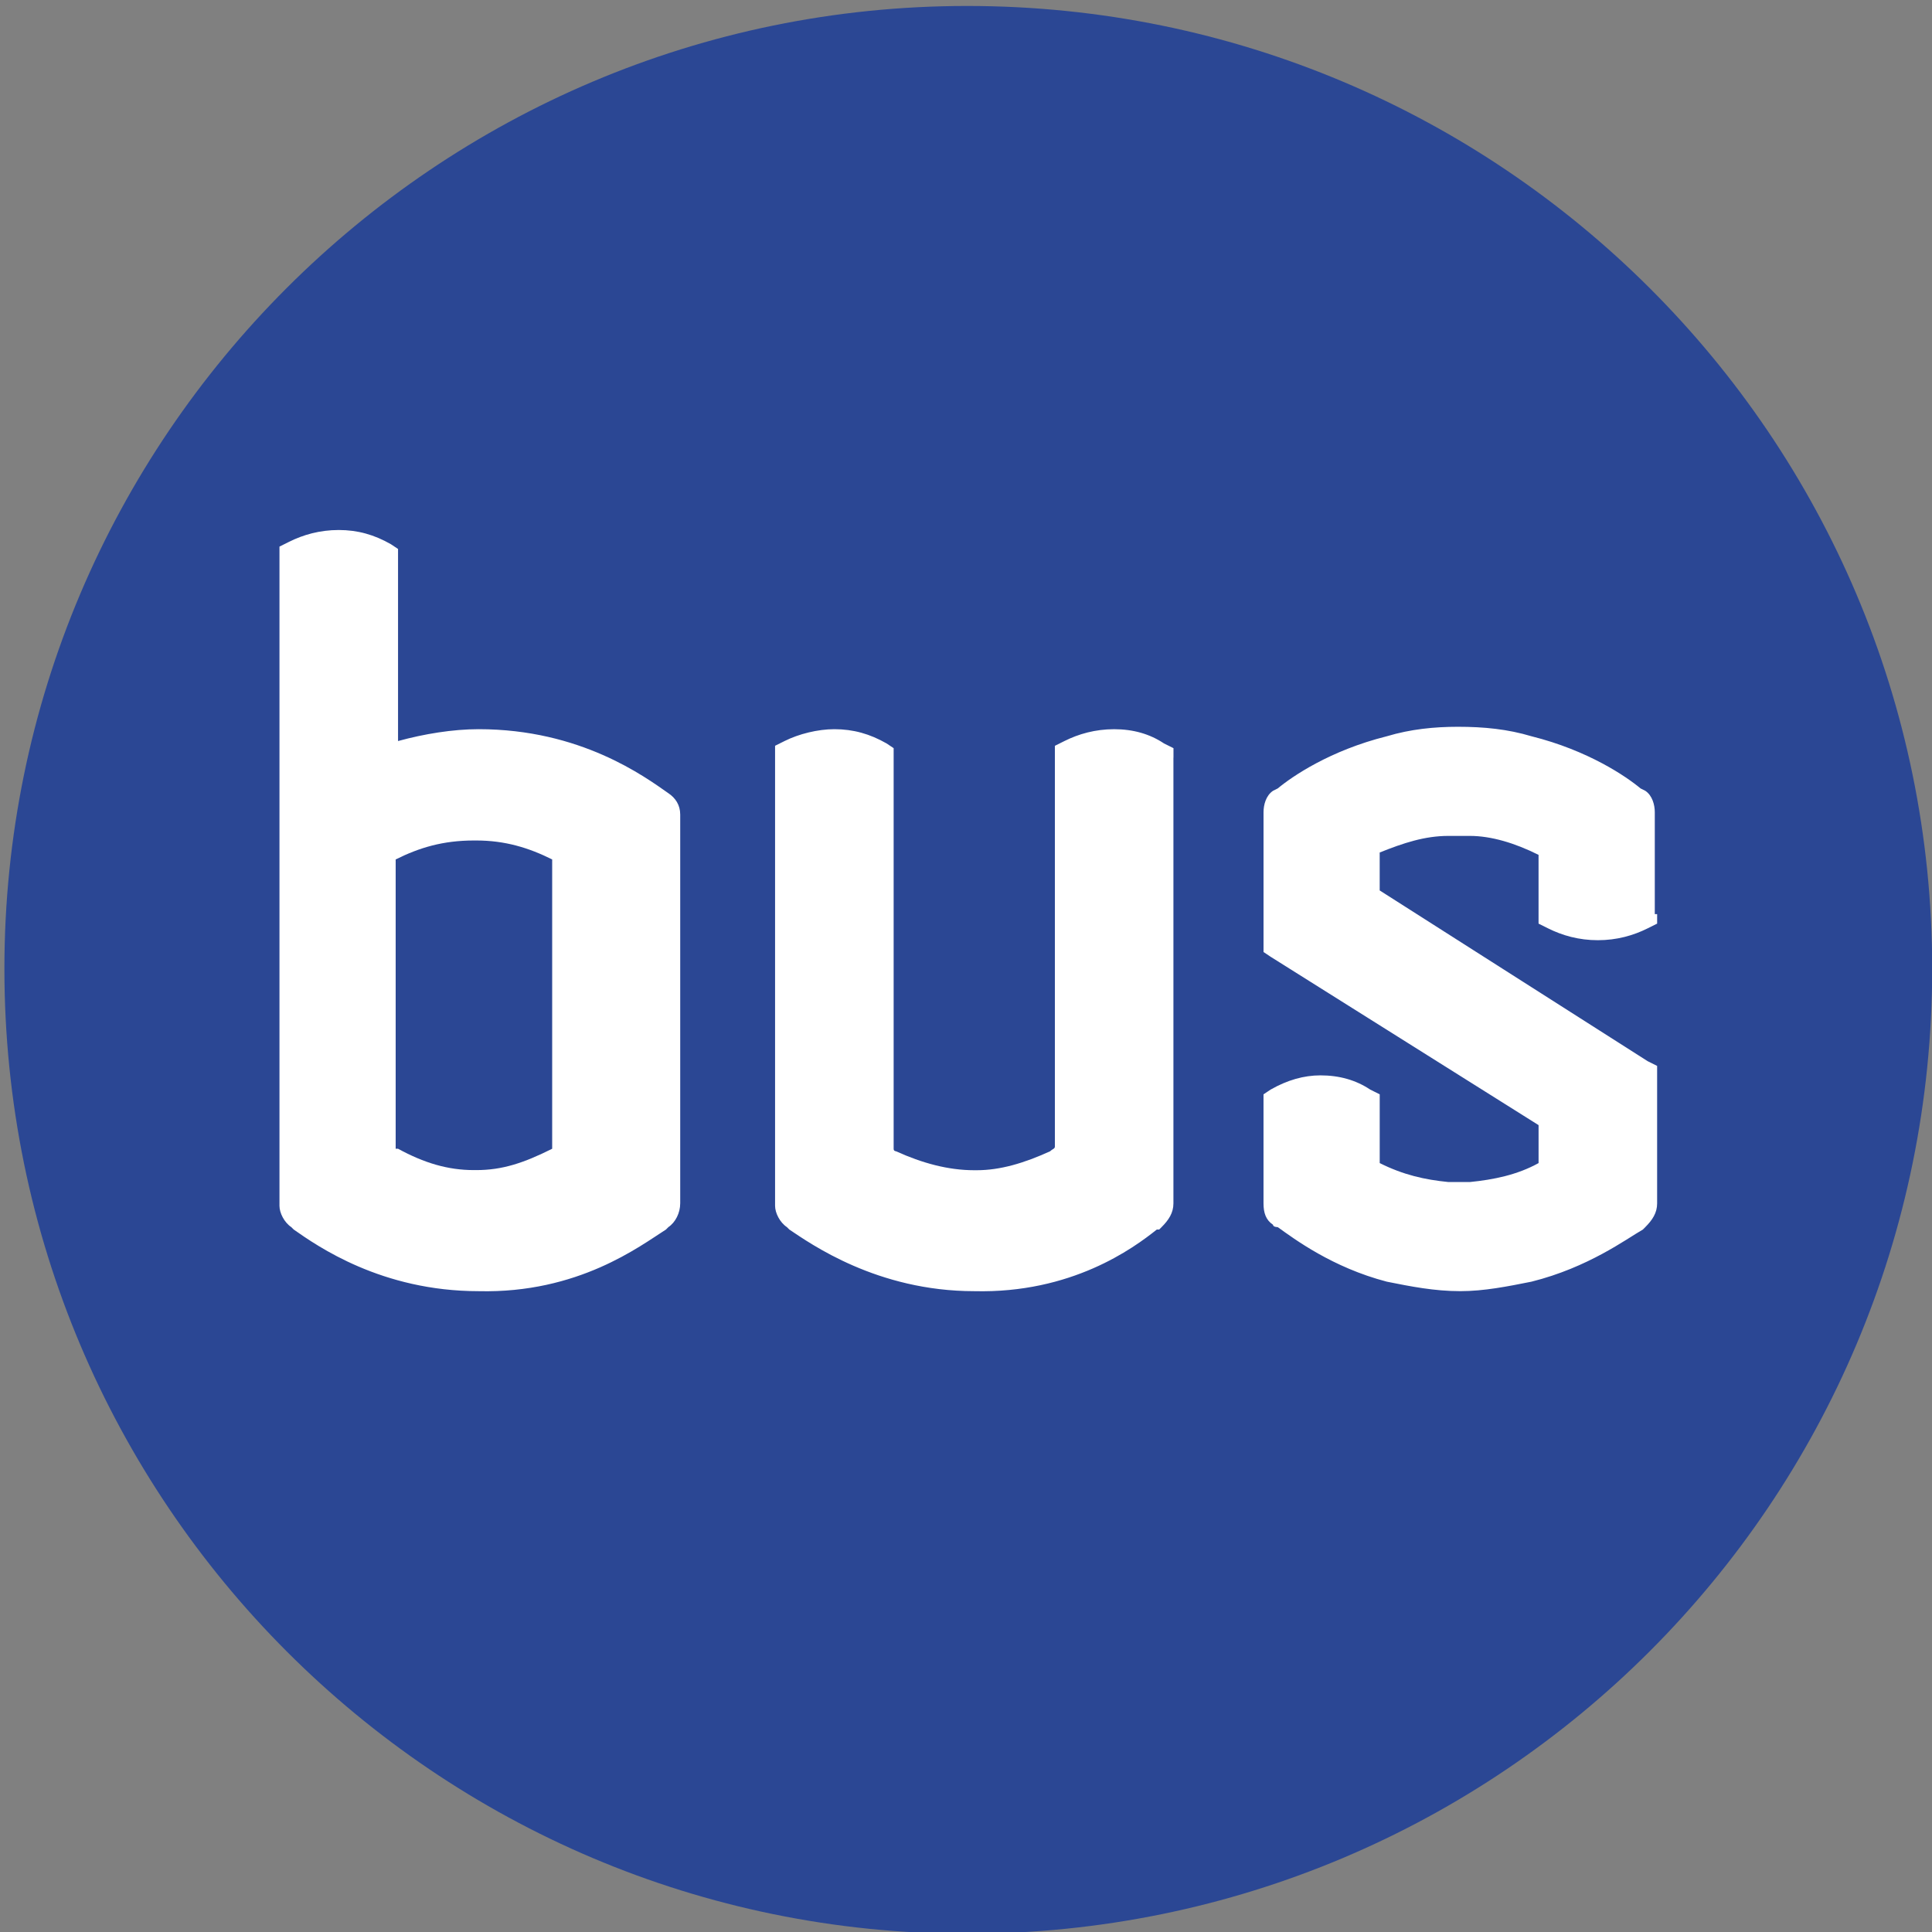
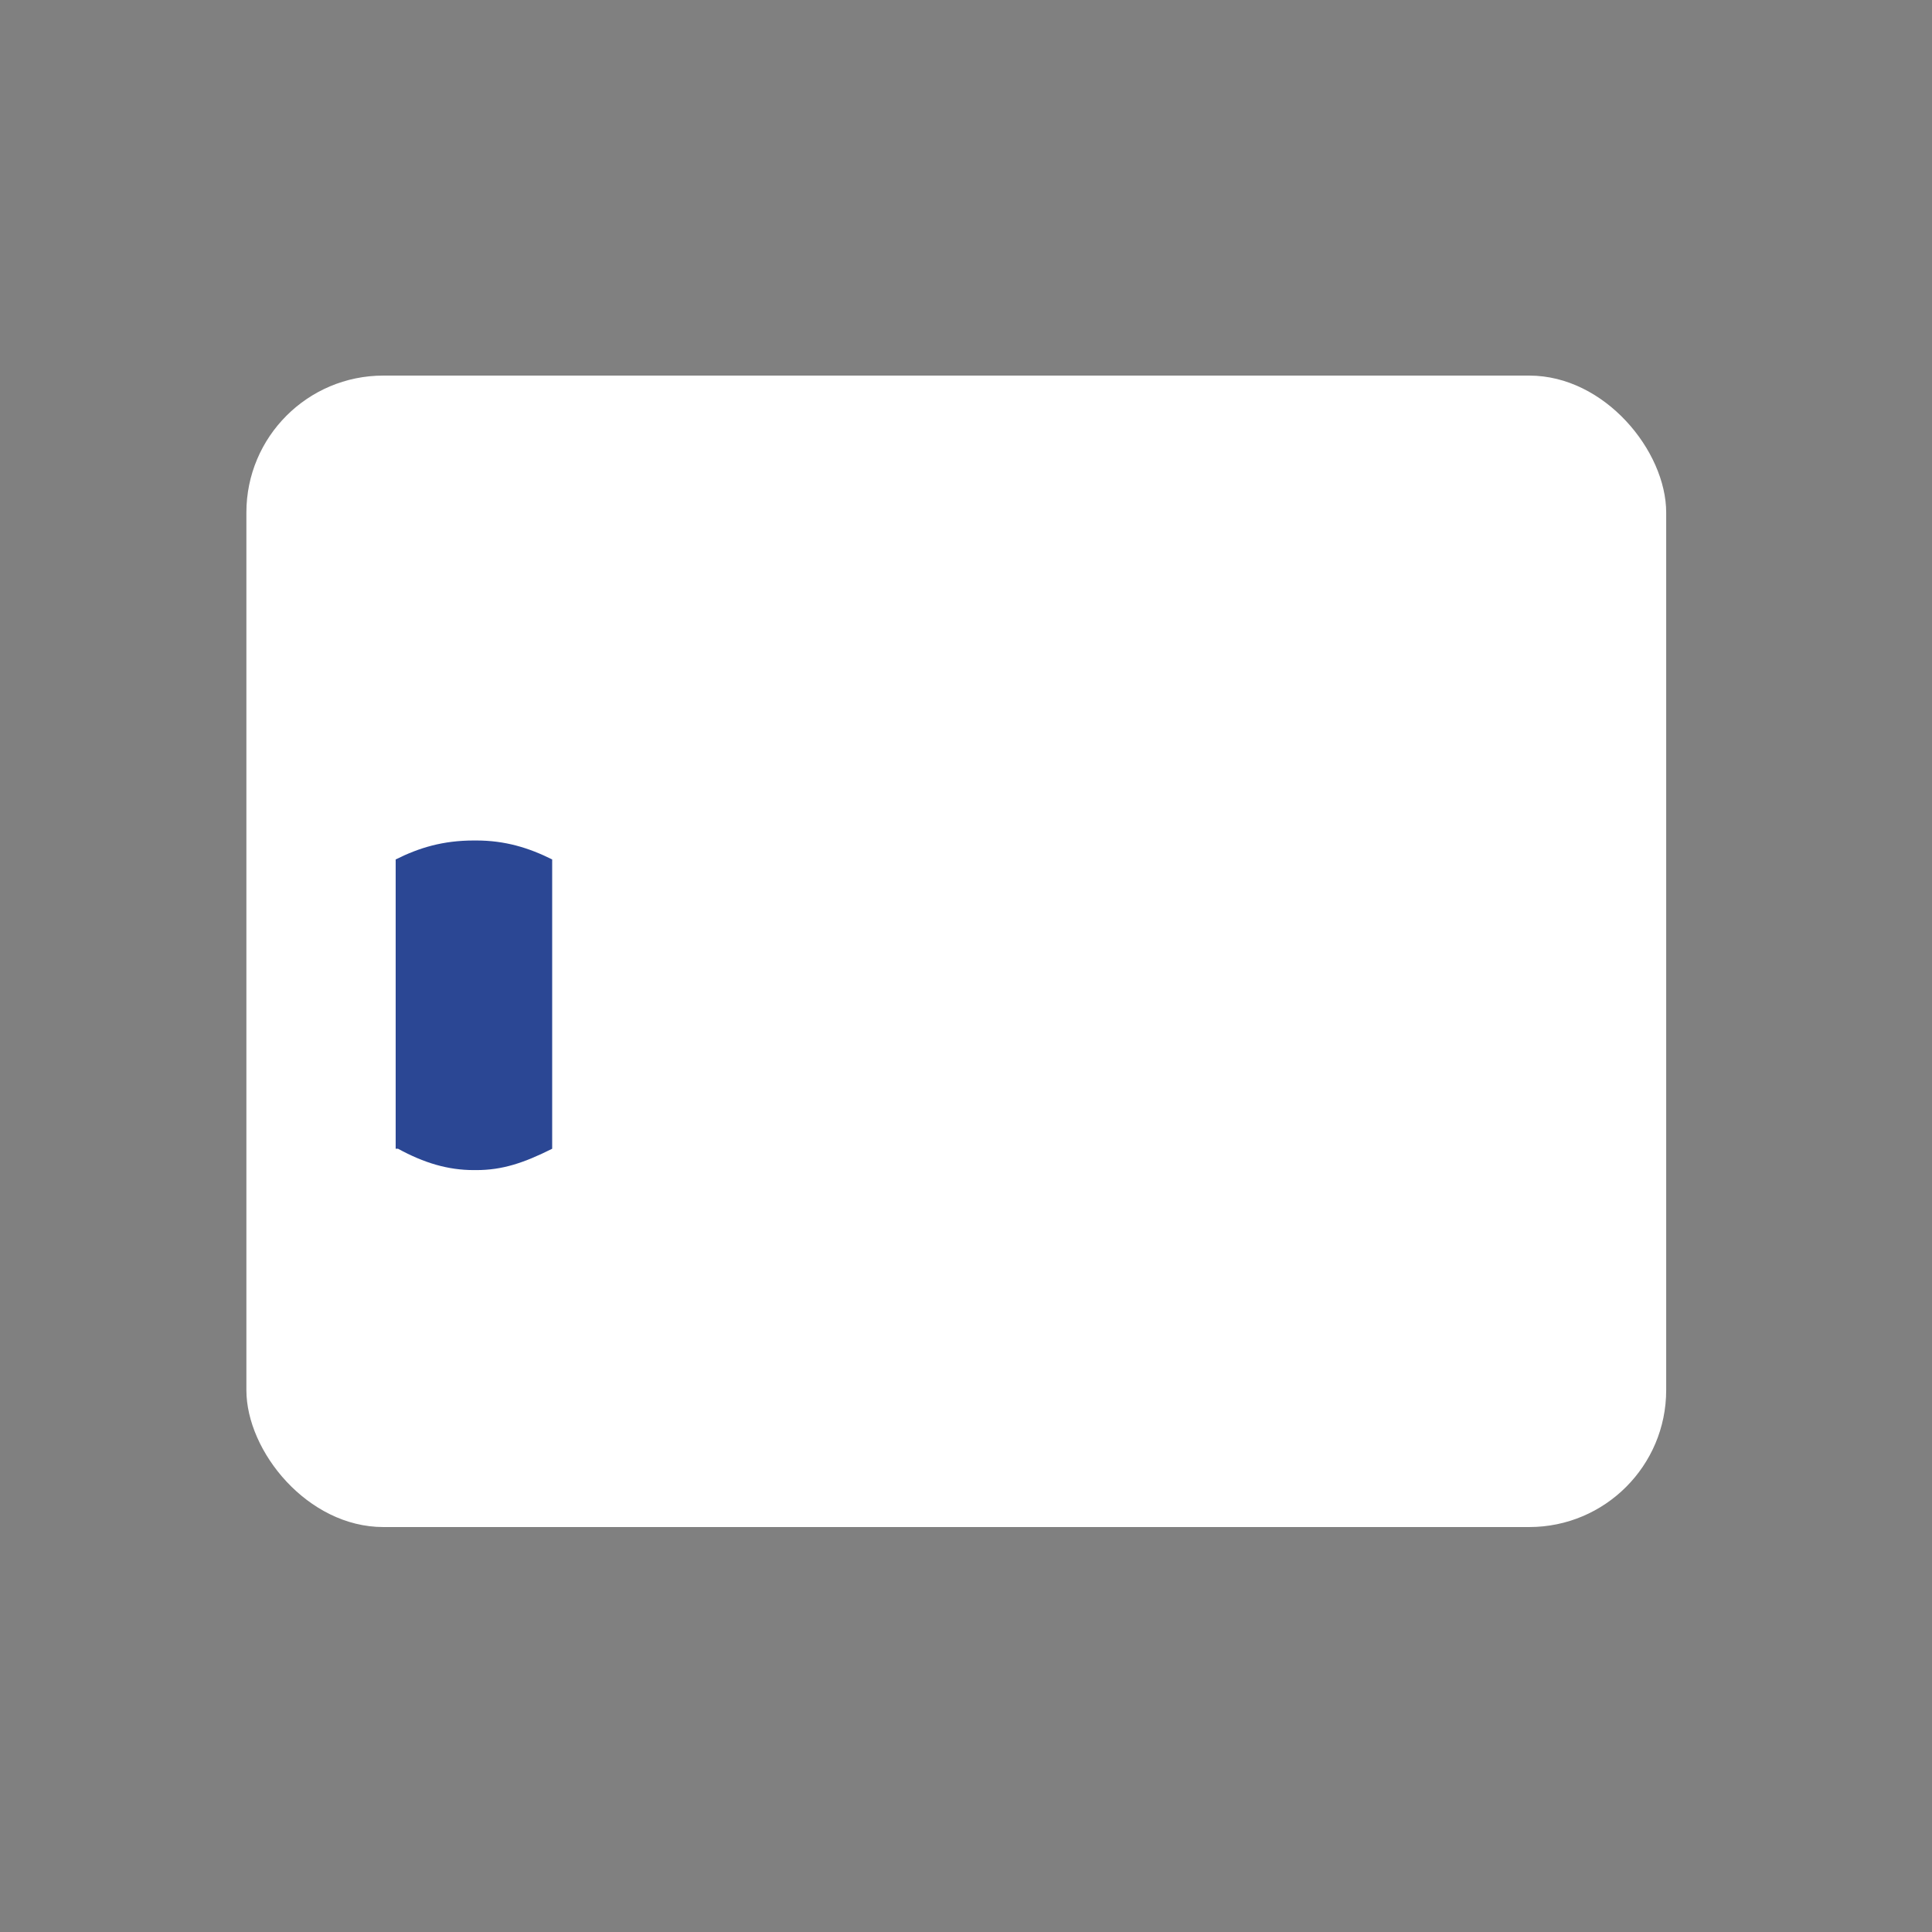
<svg xmlns="http://www.w3.org/2000/svg" xmlns:ns1="http://www.inkscape.org/namespaces/inkscape" xmlns:ns2="http://sodipodi.sourceforge.net/DTD/sodipodi-0.dtd" width="200" height="200" viewBox="0 0 200 200" id="svg5082" version="1.1" ns1:version="0.91 r13725" ns2:docname="Logo Bus Rennes.svg">
  <rect x="0" y="0" width="200" height="200" fill="#808080" stroke="none" />
  <defs id="defs5084">
    <pattern y="0" x="0" height="6" width="6" patternUnits="userSpaceOnUse" id="EMFhbasepattern" />
  </defs>
  <ns2:namedview id="base" pagecolor="#ffffff" bordercolor="#666666" borderopacity="1.0" ns1:pageopacity="0.0" ns1:pageshadow="2" ns1:zoom="1.979899" ns1:cx="-26.031836" ns1:cy="149.91997" ns1:document-units="px" ns1:current-layer="layer3" showgrid="false" ns1:window-width="1920" ns1:window-height="1017" ns1:window-x="-8" ns1:window-y="-8" ns1:window-maximized="1" ns1:snap-grids="true" showguides="true" ns1:guide-bbox="true" ns1:snap-page="true" showborder="true" units="px" ns1:showpageshadow="true" />
  <g ns1:groupmode="layer" id="layer3" ns1:label="Calque 2" style="display:inline">
    <rect style="opacity:1;fill:#ffffff;fill-opacity:1;stroke:none;stroke-width:5.703;stroke-miterlimit:4;stroke-dasharray:none;stroke-opacity:1" id="rect8037" width="146.977" height="119.198" x="25.506" y="38.881" rx="14.173" ry="14.173" />
  </g>
  <g ns1:label="Calque 1" ns1:groupmode="layer" id="layer1" transform="translate(0,-852.362)" style="display:inline">
    <g id="g4150" transform="matrix(1.543,0,0,1.485,259.223,-403.736)">
      <path style="fill:#2b4794;fill-opacity:1;fill-rule:nonzero;stroke:none" d="m -136.204,904.448 0,0 c -2.068,0 -3.659,0.496 -5.25,1.322 l 0,0.33 0,9.753 0,9.918 0,0.166 0.159,0 c 1.75,0.992 3.341,1.488 5.091,1.488 l 0,0 0.159,0 c 1.75,0 3.182,-0.496 5.091,-1.488 0,0 0,0 0,0 l 0,-0.166 0,-9.918 0,-9.753 0,-0.33 c -1.591,-0.826 -3.182,-1.322 -5.091,-1.322 l -0.159,0 z" id="path4139" ns1:connector-curvature="0" />
-       <path style="fill:#2b4794;fill-opacity:1;fill-rule:nonzero;stroke:none" d="m -56.822,909.582 0,0.661 -0.637,0.33 c -0.955,0.496 -2.068,0.826 -3.341,0.826 -1.273,0 -2.386,-0.33 -3.341,-0.826 l -0.637,-0.33 0,-0.661 0,-4.132 c -1.591,-0.826 -3.181,-1.322 -4.613,-1.322 l -0.637,0 c 0,0 -0.159,0 0,0 -0.159,0 -0.318,0 -0.477,0 l -0.318,0 c -1.591,0 -3.023,0.496 -4.613,1.157 0,0 0,0.166 0,0.166 l 0,0 0,0.33 0,2.149 17.976,11.901 0.637,0.33 0,0.661 0,5.124 0,3.802 c 0,0.661 -0.318,1.157 -0.795,1.653 l -0.159,0.166 c -1.114,0.661 -3.659,2.645 -7.477,3.636 -1.591,0.33 -3.181,0.661 -4.772,0.661 -1.75,0 -3.341,-0.33 -4.932,-0.661 -3.659,-0.992 -6.204,-2.975 -7.318,-3.802 0,0 -0.318,0 -0.318,-0.166 -0.477,-0.33 -0.637,-0.826 -0.637,-1.488 l 0,-0.166 0,0 0,-1.157 0,-5.62 0,-0.661 0.477,-0.33 c 1.114,-0.661 2.227,-0.992 3.341,-0.992 1.273,0 2.386,0.33 3.341,0.992 l 0.637,0.33 0,0.661 0,4.132 c 1.591,0.827 3.023,1.157 4.613,1.322 0.159,0 0.637,0 0.795,0 0.159,0 0.318,0 0.637,0 1.591,-0.166 3.181,-0.496 4.613,-1.322 0,0 0,0 0,0 l 0,-0.166 0,-0.166 0,-2.314 -17.976,-11.736 -0.477,-0.33 0,-0.661 0,-5.124 0,-3.967 c 0,-0.496 0.159,-1.157 0.637,-1.488 l 0.318,-0.166 c 0.955,-0.826 3.5,-2.645 7.318,-3.636 1.591,-0.496 3.182,-0.661 4.773,-0.661 1.75,0 3.341,0.166 4.931,0.661 3.818,0.992 6.363,2.81 7.318,3.636 l 0.318,0.166 c 0.477,0.33 0.637,0.992 0.637,1.488 l 0,1.488 0,5.62 z m -32.453,-10.91 0,31.076 c 0,0.661 -0.318,1.157 -0.795,1.653 l -0.159,0.166 -0.159,0 c -1.591,1.322 -5.727,4.463 -12.249,4.298 -6.522,0 -10.977,-3.306 -12.409,-4.298 0,0 -0.159,-0.166 -0.159,-0.166 -0.477,-0.33 -0.795,-0.992 -0.795,-1.488 l 0,-31.241 0,-0.827 0.637,-0.33 c 0.955,-0.496 2.227,-0.826 3.341,-0.826 1.273,0 2.386,0.33 3.5,0.992 l 0.477,0.33 0,0.661 0,27.274 c 0,0.166 0.159,0.166 0.159,0.166 1.75,0.826 3.5,1.322 5.25,1.322 l 0.159,0 c 1.591,0 3.182,-0.496 4.932,-1.322 0.159,-0.166 0.318,-0.166 0.318,-0.33 l 0,-27.109 0,-0.826 0.637,-0.33 c 0.954,-0.496 2.068,-0.827 3.341,-0.827 1.273,0 2.386,0.33 3.341,0.992 l 0.637,0.33 0,0.661 z m -33.09,31.076 c 0,0.661 -0.318,1.322 -0.795,1.653 l -0.159,0.166 c -1.75,1.157 -5.886,4.463 -12.568,4.298 -6.522,0 -10.818,-3.141 -12.409,-4.298 0,0 -0.159,-0.166 -0.159,-0.166 -0.477,-0.33 -0.795,-0.992 -0.795,-1.488 l 0,-45.126 0,-0.826 0.637,-0.33 c 0.955,-0.496 2.068,-0.827 3.341,-0.827 1.273,0 2.386,0.33 3.5,0.992 l 0.477,0.33 0,0.661 0,12.728 c 1.75,-0.496 3.659,-0.826 5.409,-0.826 6.841,0 11.136,3.306 12.727,4.463 0.477,0.33 0.795,0.826 0.795,1.488 l 0,27.109 z m 19.249,-83.475 c -35.635,0 -64.588,30.084 -64.588,67.11 0,37.192 28.953,67.276 64.588,67.276 35.794,0 64.747,-30.084 64.747,-67.276 0,-37.027 -28.953,-67.11 -64.747,-67.11" id="path4141" ns1:connector-curvature="0" />
    </g>
  </g>
</svg>